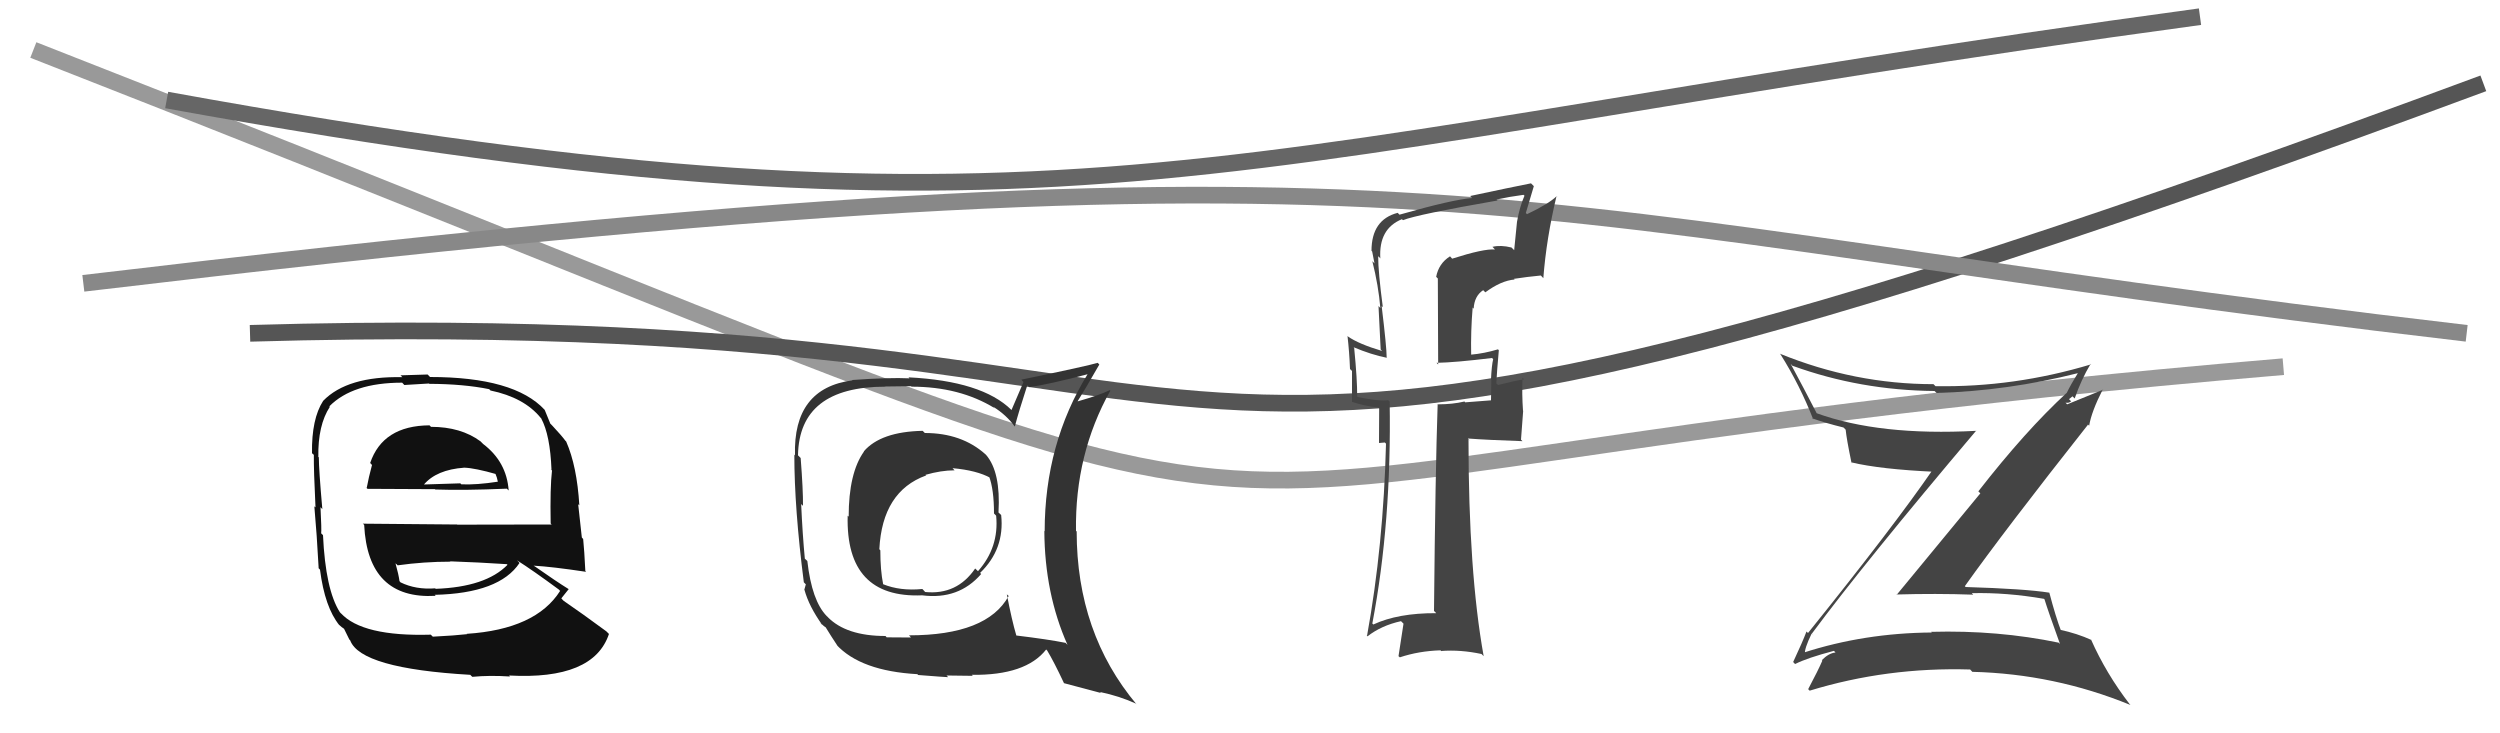
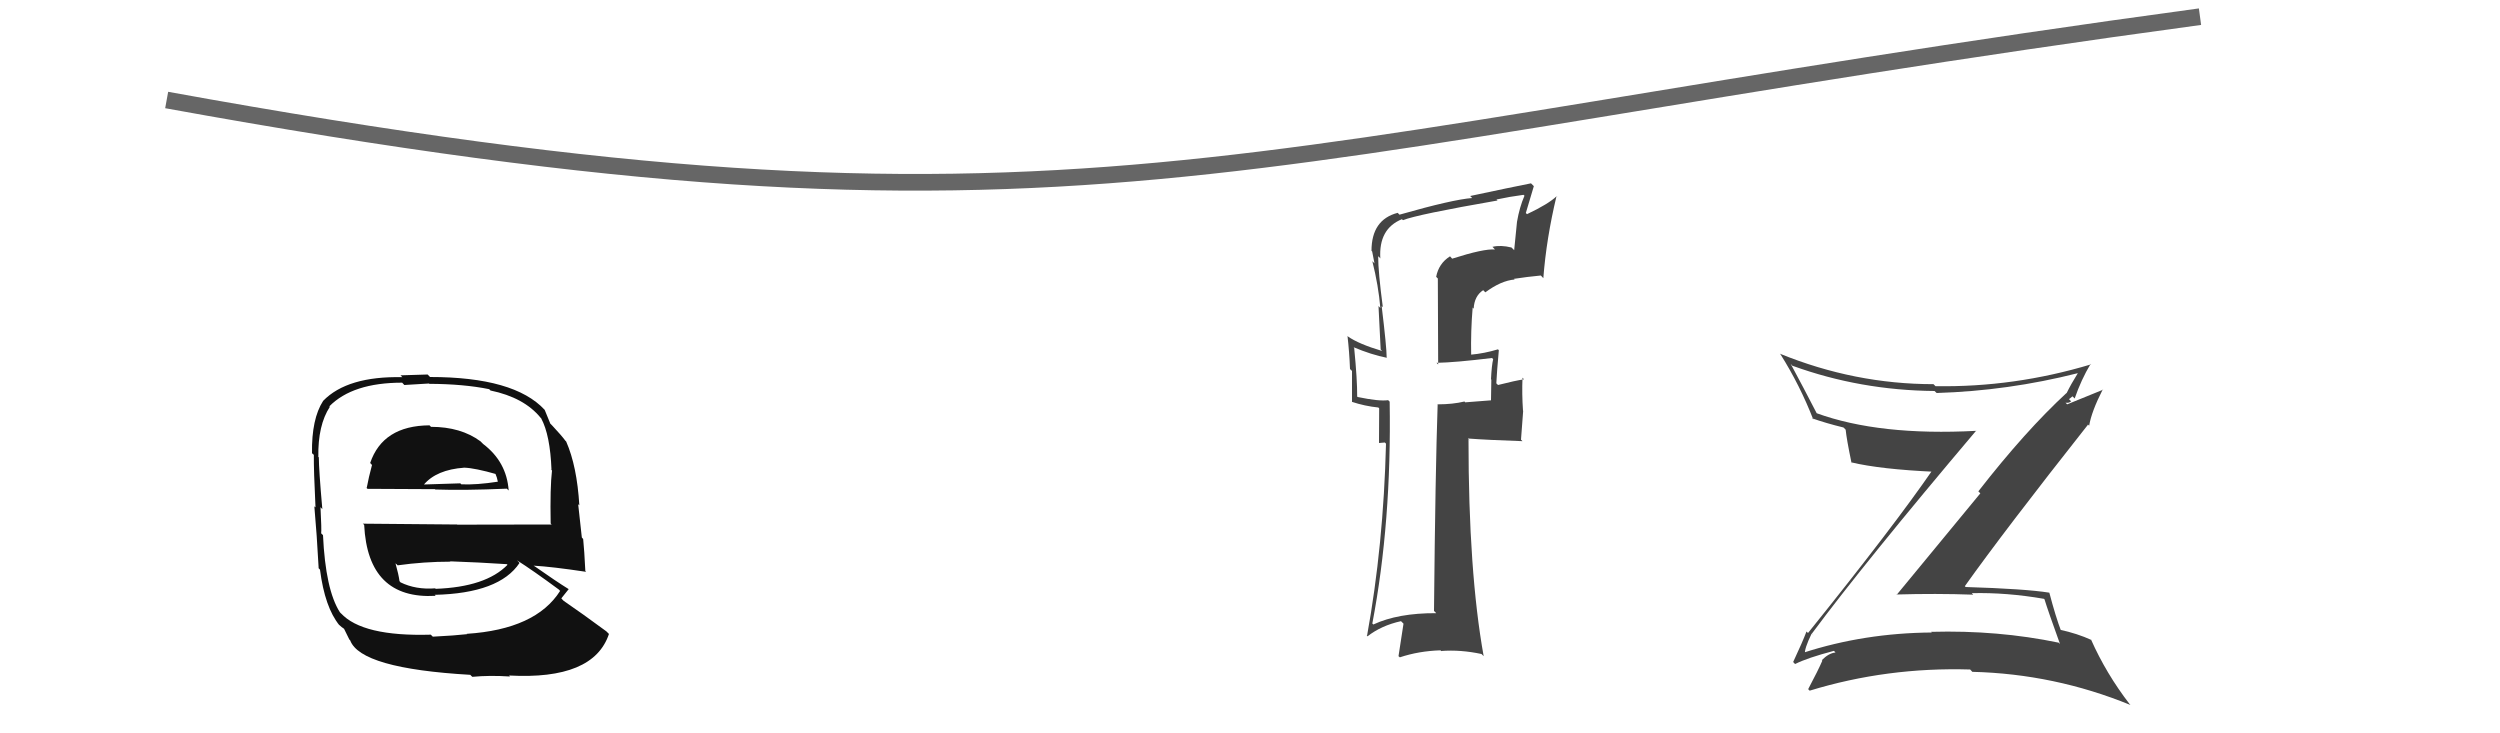
<svg xmlns="http://www.w3.org/2000/svg" width="150" height="44" viewBox="0,0,150,44">
-   <path d="M2 3 C94 39,54 29,137 22" stroke="#999" fill="none" />
-   <path d="M15 20 C84 18,60 38,149 5" stroke="#555" fill="none" />
  <path fill="#444" d="M108.70 38.02L108.83 38.14L108.71 38.02Q111.87 33.76 118.57 25.84L118.60 25.88L118.57 25.85Q112.76 26.16 108.99 24.79L108.93 24.73L109.01 24.81Q108.20 23.24 107.44 21.83L107.57 21.97L107.56 21.95Q111.62 23.42 116.07 23.46L116.06 23.45L116.20 23.58Q120.48 23.45 124.67 22.39L124.73 22.44L124.67 22.39Q124.26 23.05 124.00 23.58L124.02 23.61L123.99 23.58Q121.52 25.86 118.70 29.48L118.82 29.60L113.80 35.69L113.78 35.67Q116.15 35.60 118.39 35.68L118.39 35.68L118.31 35.59Q120.39 35.54 122.64 35.93L122.71 36.00L122.67 35.96Q122.87 36.62 123.60 38.64L123.53 38.57L123.52 38.56Q119.87 37.80 115.87 37.91L115.96 38.01L115.91 37.95Q111.86 37.98 108.21 39.16L108.20 39.15L108.30 39.25Q108.24 38.96 108.70 38.01ZM107.70 39.84L107.64 39.78L107.71 39.84Q108.44 39.47 110.04 39.05L110.00 39.01L110.13 39.15Q109.72 39.19 109.31 39.61L109.34 39.64L109.34 39.64Q109.10 40.20 108.49 41.35L108.51 41.37L108.58 41.44Q113.22 40.02 118.21 40.17L118.34 40.31L118.34 40.31Q123.26 40.43 127.83 42.30L127.75 42.22L127.78 42.25Q126.37 40.42 125.46 38.37L125.44 38.35L125.49 38.40Q124.64 38.01 123.58 37.78L123.65 37.85L123.67 37.87Q123.34 37.01 122.96 35.56L123.09 35.70L122.96 35.56Q121.51 35.33 117.93 35.22L117.98 35.26L117.89 35.17Q120.26 31.84 125.28 25.48L125.23 25.43L125.35 25.54Q125.49 24.69 126.17 23.36L126.19 23.38L124.03 24.26L123.93 24.16Q124.12 24.20 124.27 24.08L124.14 23.95L124.35 23.78L124.48 23.91Q124.87 22.78 125.44 21.83L125.37 21.76L125.47 21.86Q120.85 23.25 116.13 23.17L116.06 23.10L116.01 23.05Q111.28 23.05 106.79 21.22L106.70 21.13L106.83 21.26Q108.00 23.12 108.80 25.18L108.81 25.18L108.73 25.10Q109.55 25.39 110.61 25.65L110.65 25.69L110.74 25.78Q110.79 26.32 111.09 27.77L111.17 27.85L111.07 27.74Q112.82 28.16 116.13 28.31L116.00 28.18L115.98 28.16Q113.65 31.55 108.48 37.98L108.42 37.92L108.39 37.89Q108.16 38.50 107.59 39.72Z" />
  <path d="M10 6 C65 16,73 9,132 1" stroke="#666" fill="none" />
  <path fill="#111" d="M25.95 25.70L25.86 25.61L25.77 25.52Q22.97 25.54 22.21 27.78L22.25 27.82L22.32 27.90Q22.12 28.64 22.00 29.29L21.89 29.18L22.05 29.33Q24.47 29.35 26.10 29.35L26.11 29.36L26.12 29.37Q27.82 29.43 30.41 29.32L30.45 29.36L30.52 29.43Q30.40 27.71 28.99 26.64L28.94 26.59L28.83 26.48Q27.65 25.61 25.86 25.61ZM25.89 38.12L25.98 38.22L25.85 38.08Q21.74 38.20 20.45 36.79L20.50 36.85L20.39 36.73Q19.53 35.38 19.38 32.11L19.38 32.11L19.27 32.00Q19.30 31.81 19.23 30.43L19.25 30.45L19.34 30.55Q19.13 28.17 19.13 27.44L19.01 27.33L19.10 27.41Q19.07 25.51 19.79 24.41L19.75 24.37L19.76 24.38Q21.16 22.96 24.13 22.96L24.26 23.10L25.74 23.01L25.76 23.03Q27.83 23.04 29.35 23.35L29.28 23.28L29.43 23.43Q31.45 23.85 32.44 25.07L32.47 25.09L32.47 25.10Q33.01 26.10 33.09 28.19L33.03 28.14L33.12 28.23Q33.00 29.24 33.04 31.41L33.09 31.46L33.09 31.47Q30.21 31.48 27.44 31.48L27.42 31.47L21.77 31.42L21.85 31.49Q22.07 35.98 26.14 35.75L26.00 35.61L26.08 35.69Q29.96 35.60 31.17 33.78L31.13 33.73L31.02 33.62Q31.94 34.20 33.54 35.38L33.59 35.44L33.61 35.45Q32.15 37.76 28.00 38.03L28.13 38.15L28.02 38.05Q27.34 38.13 25.97 38.20ZM28.27 40.54L28.19 40.47L28.34 40.61Q29.38 40.51 30.60 40.59L30.48 40.46L30.54 40.53Q35.62 40.81 36.54 38.03L36.54 38.04L36.38 37.88Q34.93 36.81 33.82 36.05L33.75 35.98L33.68 35.90Q33.93 35.58 34.12 35.35L34.03 35.26L34.11 35.34Q33.41 34.91 32.04 33.95L32.08 33.99L32.02 33.94Q33.11 34.00 35.17 34.31L35.14 34.28L35.12 34.26Q35.06 33.02 34.99 32.34L34.91 32.25L34.69 30.25L34.76 30.32Q34.62 27.97 33.97 26.49L34.01 26.53L33.92 26.44Q33.71 26.15 33.14 25.54L33.04 25.44L33.02 25.42Q32.91 25.16 32.68 24.59L32.76 24.66L32.68 24.59Q30.86 22.62 25.80 22.62L25.66 22.47L24.03 22.52L24.14 22.63Q20.84 22.56 19.39 24.05L19.35 24.00L19.39 24.05Q18.69 25.13 18.72 27.19L18.76 27.23L18.83 27.29Q18.82 28.20 18.93 30.44L18.86 30.38L18.86 30.37Q19.01 32.04 19.12 34.10L19.04 34.01L19.20 34.18Q19.49 36.44 20.36 37.51L20.22 37.36L20.30 37.45Q20.50 37.64 20.69 37.76L20.63 37.70L20.96 38.37L21.01 38.42Q21.63 40.11 28.22 40.49ZM26.14 35.33L26.17 35.36L26.11 35.30Q24.95 35.39 24.03 34.94L23.99 34.89L23.97 34.87Q23.92 34.48 23.73 33.80L23.80 33.86L23.86 33.92Q25.43 33.70 27.03 33.70L27.04 33.71L27.01 33.68Q28.74 33.74 30.41 33.85L30.39 33.83L30.45 33.89Q29.15 35.22 26.14 35.33ZM27.87 28.08L27.81 28.02L27.86 28.06Q28.49 28.08 29.82 28.46L29.69 28.33L29.81 28.65L29.87 28.90L29.88 28.90Q28.59 29.10 27.68 29.06L27.62 29.00L27.62 29.00Q25.44 29.07 25.41 29.07L25.25 28.92L25.42 29.09Q26.18 28.18 27.86 28.06Z" />
-   <path d="M5 17 C89 7,88 13,148 20" stroke="#888" fill="none" />
-   <path fill="#333" d="M55.44 25.93L55.45 25.94L55.36 25.85Q52.85 25.90 51.83 27.08L51.92 27.17L51.84 27.09Q50.92 28.38 50.92 31.00L50.80 30.88L50.86 30.94Q50.73 35.91 55.33 35.72L55.50 35.89L55.33 35.72Q57.52 36.00 58.87 34.44L58.81 34.38L58.80 34.38Q60.29 32.95 60.07 30.90L59.90 30.74L59.91 30.74Q60.05 28.33 59.17 27.30L59.12 27.25L59.13 27.26Q57.70 25.98 55.49 25.98ZM60.51 35.76L60.41 35.66L60.52 35.76Q59.22 38.12 54.54 38.12L54.66 38.25L53.20 38.24L53.13 38.16Q50.77 38.16 49.66 37.02L49.69 37.04L49.61 36.97Q48.71 36.06 48.44 33.66L48.38 33.60L48.29 33.52Q48.15 32.04 48.07 30.25L48.09 30.26L48.18 30.35Q48.19 29.42 48.04 27.48L47.88 27.32L47.88 27.32Q47.95 23.20 53.13 23.20L53.12 23.19L54.66 23.17L54.69 23.20Q57.58 23.20 59.68 24.49L59.68 24.50L59.60 24.41Q60.40 24.91 60.89 25.60L60.87 25.57L60.89 25.59Q61.11 24.74 61.64 23.11L61.71 23.18L61.76 23.23Q62.99 23.05 65.31 22.44L65.25 22.38L65.28 22.41Q62.68 26.62 62.68 31.88L62.65 31.84L62.66 31.85Q62.68 35.61 64.05 38.69L64.02 38.66L63.93 38.57Q62.88 38.36 60.98 38.13L60.91 38.06L60.98 38.13Q60.71 37.22 60.41 35.66ZM63.72 40.88L63.84 40.99L66.06 41.58L66.00 41.52Q67.15 41.76 68.14 42.21L68.28 42.35L68.20 42.27Q64.60 37.98 64.60 31.89L64.61 31.90L64.56 31.85Q64.49 27.25 66.62 23.44L66.68 23.51L66.58 23.41Q66.00 23.70 64.67 24.08L64.75 24.16L64.66 24.07Q65.09 23.39 65.96 21.87L65.98 21.89L65.86 21.77Q65.28 21.95 61.28 22.78L61.41 22.92L60.69 24.60L60.68 24.59Q58.92 22.86 54.51 22.64L54.62 22.75L54.57 22.70Q53.37 22.64 51.13 22.80L51.26 22.93L51.15 22.82Q47.58 23.29 47.70 27.32L47.55 27.18L47.66 27.29Q47.66 30.49 48.23 34.94L48.35 35.06L48.26 35.38L48.27 35.40Q48.54 36.38 49.33 37.49L49.17 37.33L49.26 37.41Q49.44 37.59 49.63 37.70L49.58 37.65L49.51 37.59Q49.87 38.18 50.25 38.75L50.28 38.78L50.19 38.69Q51.65 40.26 55.04 40.45L54.99 40.40L55.09 40.50Q56.74 40.63 56.89 40.63L56.79 40.53L58.37 40.55L58.31 40.49Q61.55 40.53 62.77 38.97L62.77 38.97L62.83 39.03Q63.23 39.69 63.84 40.99ZM57.31 28.26L57.20 28.14L57.15 28.09Q58.61 28.22 59.44 28.68L59.46 28.69L59.34 28.57Q59.64 29.36 59.64 30.81L59.76 30.93L59.77 30.95Q59.95 32.84 58.68 34.27L58.70 34.29L58.51 34.11Q57.42 35.71 55.51 35.52L55.39 35.39L55.34 35.34Q54.01 35.47 52.98 35.05L52.88 34.94L52.99 35.06Q52.82 34.23 52.82 33.02L52.80 33.00L52.76 32.95Q52.94 29.48 55.56 28.53L55.59 28.55L55.53 28.49Q56.47 28.22 57.27 28.22Z" />
  <path fill="#444" d="M87.12 15.51L87.03 15.41L87.00 15.38Q86.32 15.81 86.17 16.61L86.27 16.71L86.29 21.87L86.19 21.77Q87.31 21.75 89.52 21.48L89.63 21.59L89.59 21.55Q89.50 21.92 89.46 22.75L89.47 22.77L89.48 22.77Q89.46 23.55 89.46 24.01L89.46 24.02L87.91 24.14L87.87 24.09Q87.16 24.26 86.28 24.26L86.18 24.16L86.26 24.24Q86.12 28.28 86.04 36.66L86.10 36.71L86.17 36.79Q83.88 36.78 82.40 37.47L82.48 37.55L82.34 37.41Q83.50 31.33 83.38 24.10L83.37 24.09L83.29 24.01Q82.76 24.09 81.46 23.82L81.48 23.84L81.43 23.79Q81.44 22.81 81.25 20.87L81.25 20.87L81.21 20.83Q82.27 21.28 83.22 21.47L83.40 21.64L83.20 21.45Q83.20 20.84 82.90 18.37L82.91 18.37L82.97 18.43Q82.69 16.32 82.69 15.37L82.80 15.48L82.82 15.51Q82.71 13.72 84.12 13.15L84.11 13.15L84.18 13.21Q85.02 12.87 89.85 12.03L89.85 12.03L89.79 11.97Q90.57 11.80 91.41 11.69L91.49 11.76L91.47 11.74Q91.17 12.43 91.02 13.31L91.02 13.31L90.85 15.01L90.69 14.85Q90.04 14.69 89.55 14.81L89.52 14.78L89.70 14.97Q89.04 14.91 87.13 15.52ZM92.57 16.66L92.45 16.53L92.60 16.69Q92.78 14.32 93.39 11.77L93.47 11.84L93.40 11.77Q92.91 12.24 91.62 12.85L91.55 12.78L92.03 11.17L91.86 11.00Q90.69 11.23 88.21 11.76L88.33 11.88L88.34 11.88Q87.16 11.97 83.97 12.88L83.86 12.77L83.86 12.77Q82.29 13.18 82.29 15.05L82.21 14.97L82.33 15.09Q82.40 15.46 82.47 15.81L82.41 15.74L82.34 15.67Q82.71 17.15 82.82 18.48L82.71 18.36L82.84 20.97L82.93 21.06Q81.52 20.64 80.88 20.19L80.97 20.28L80.85 20.16Q80.96 21.11 81.00 22.14L81.12 22.26L81.12 24.13L81.11 24.11Q81.90 24.37 82.70 24.45L82.75 24.50L82.74 26.58L83.09 26.55L83.16 26.62Q83.01 32.71 82.02 38.16L81.95 38.09L82.05 38.18Q82.88 37.53 84.06 37.27L84.21 37.42L83.91 39.37L83.99 39.44Q85.13 39.06 86.43 39.02L86.55 39.15L86.47 39.06Q87.63 38.97 88.89 39.24L88.91 39.26L89.02 39.37Q88.11 34.31 88.11 26.36L88.23 26.47L88.07 26.31Q89.26 26.40 91.35 26.47L91.26 26.38L91.39 24.65L91.38 24.64Q91.31 23.62 91.35 22.67L91.34 22.65L91.44 22.76Q90.94 22.83 89.88 23.10L89.78 23.00L89.78 22.99Q89.81 22.35 89.93 21.01L89.94 21.03L89.88 20.96Q89.05 21.21 88.25 21.28L88.19 21.22L88.27 21.30Q88.24 19.86 88.36 18.45L88.39 18.49L88.42 18.52Q88.46 17.76 88.99 17.41L89.17 17.59L89.12 17.54Q90.06 16.84 90.88 16.77L90.91 16.80L90.84 16.73Q91.61 16.61 92.45 16.53Z" />
</svg>